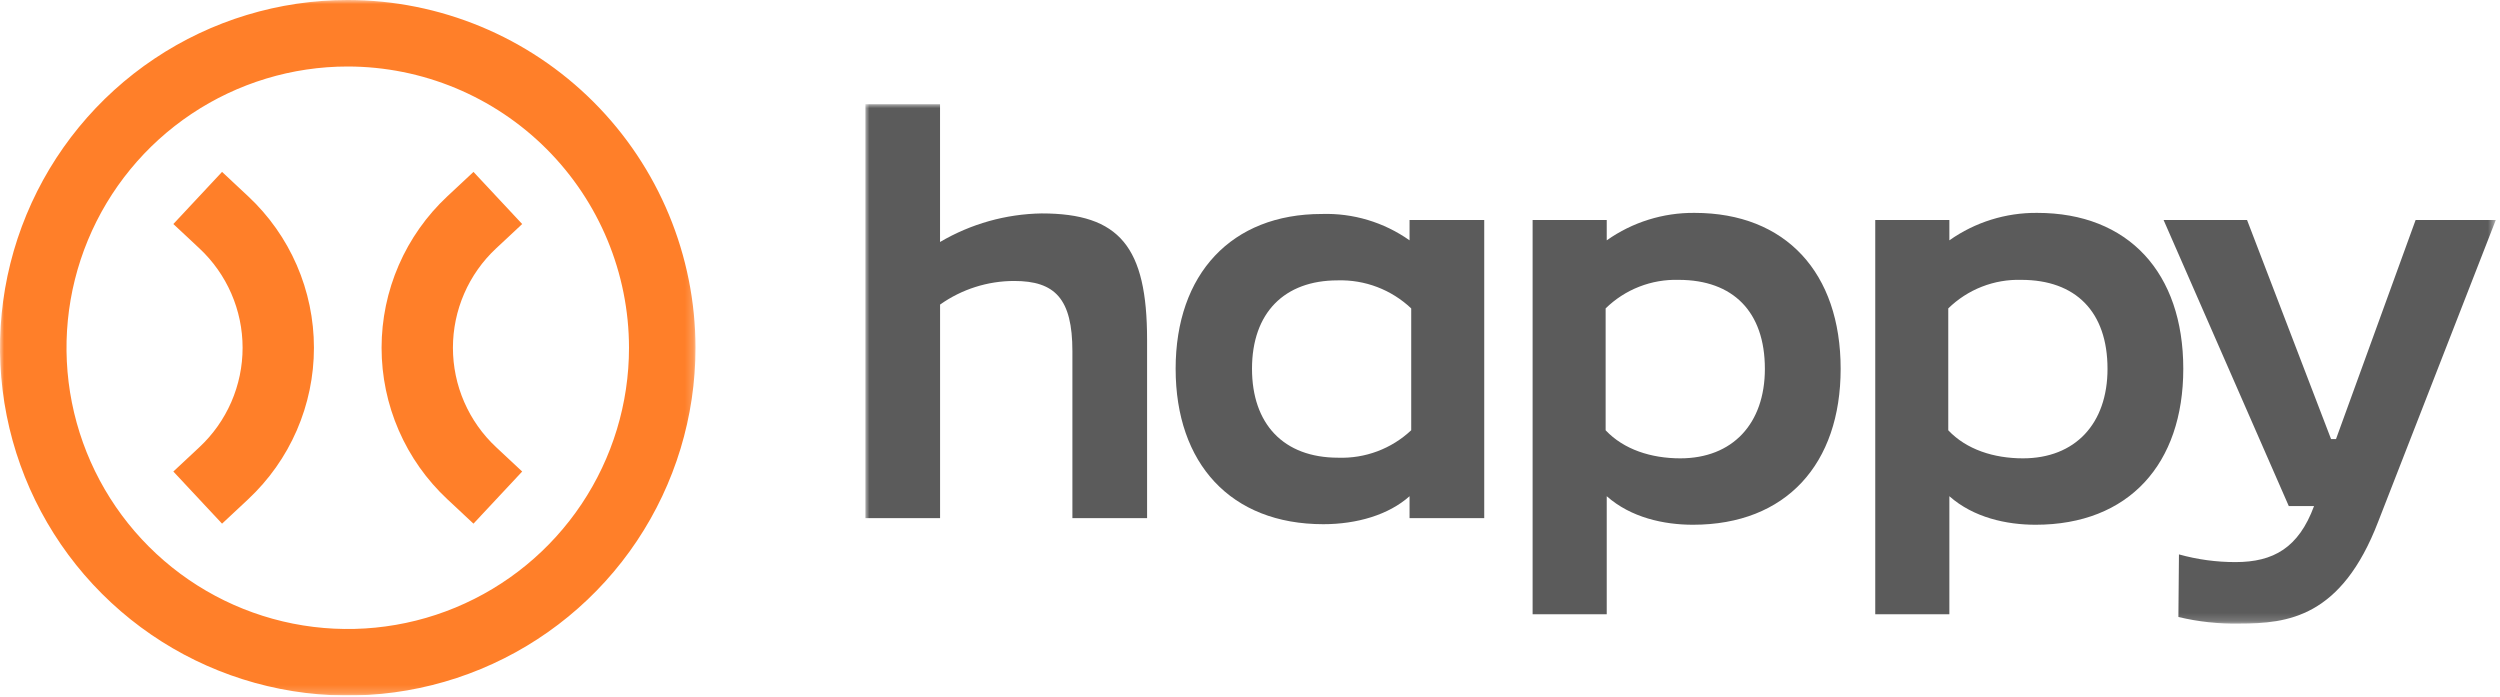
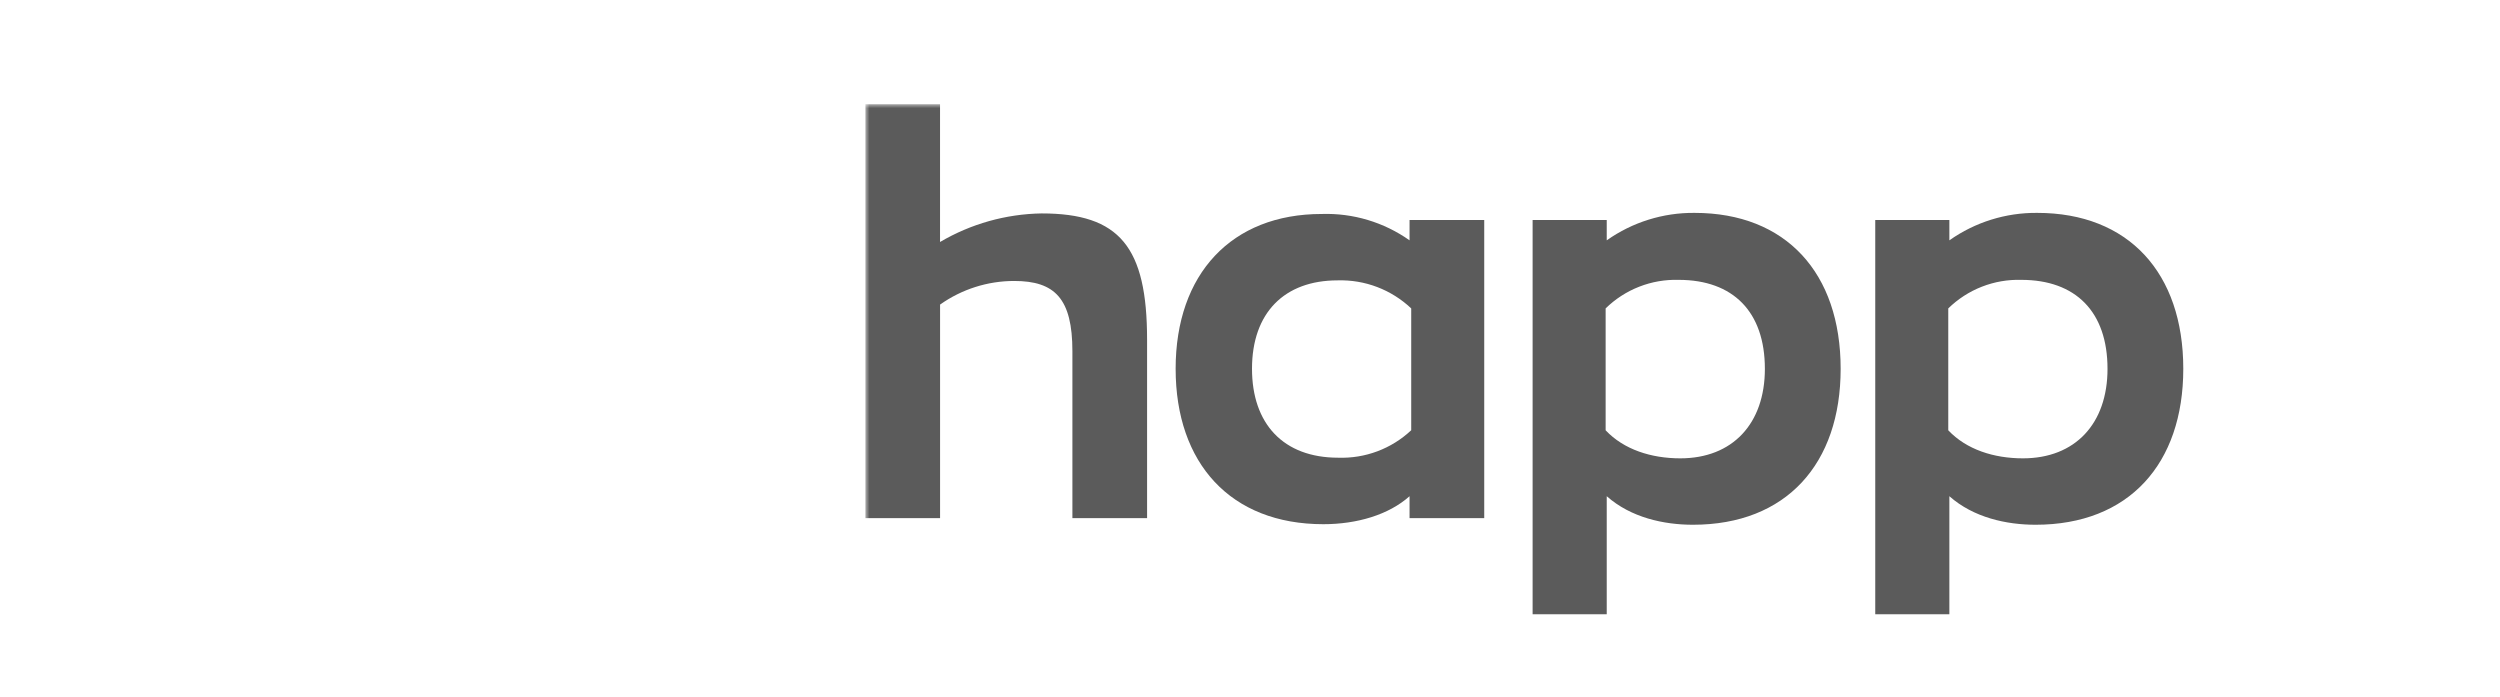
<svg xmlns="http://www.w3.org/2000/svg" width="312" height="87" viewBox="0 0 312 87" fill="none">
  <g clip-path="url(#clip0_2910_20)">
    <mask id="mask0_2910_20" style="mask-type:luminance" maskUnits="userSpaceOnUse" x="108" y="13" width="204" height="65">
      <path d="M311.47 13H108V77.823H311.47V13Z" fill="white" />
    </mask>
    <g mask="url(#mask0_2910_20)">
      <path d="M117.317 13V30.2C121.165 27.935 125.535 26.706 130 26.635C139.731 26.635 143.156 30.816 143.156 42.397V64.666H133.836V43.836C133.836 37.257 131.645 35.065 126.573 35.065C123.258 35.064 120.025 36.094 117.321 38.012V64.666H108V13H117.317Z" fill="#5B5B5B" />
      <path d="M146.719 46.027C146.719 34.172 153.71 26.705 164.947 26.705C168.862 26.577 172.713 27.732 175.912 29.993V27.458H185.232V64.667H175.912V61.927C173.307 64.256 169.332 65.42 165.154 65.42C153.573 65.42 146.72 57.82 146.72 46.028M176.12 53.702V38.49C174.895 37.33 173.454 36.424 171.878 35.823C170.302 35.222 168.623 34.939 166.938 34.99C160.291 34.99 156.25 39.034 156.25 46.022C156.25 52.876 160.15 57.122 167.008 57.122C168.678 57.179 170.343 56.906 171.907 56.318C173.47 55.73 174.903 54.838 176.121 53.694" fill="#5B5B5B" />
      <path d="M200.52 27.458V29.994C203.724 27.729 207.56 26.53 211.485 26.568C222.859 26.568 229.713 34.035 229.713 46.027C229.713 57.882 222.929 65.489 211.278 65.489C207.648 65.489 203.537 64.599 200.52 61.926V76.658H191.27V27.458H200.52ZM220.256 46.027C220.256 38.901 216.282 34.927 209.498 34.927C207.817 34.877 206.143 35.167 204.577 35.779C203.011 36.391 201.584 37.313 200.383 38.489V53.701C202.645 56.101 206.073 57.201 209.703 57.201C216.213 57.201 220.257 52.885 220.257 46.031" fill="#5B5B5B" />
      <path d="M243.281 27.458V29.994C246.486 27.729 250.322 26.53 254.246 26.568C265.62 26.568 272.474 34.035 272.474 46.027C272.474 57.882 265.69 65.489 254.039 65.489C250.409 65.489 246.298 64.599 243.281 61.926V76.658H234.031V27.458H243.281ZM263.017 46.027C263.017 38.901 259.043 34.927 252.259 34.927C250.579 34.877 248.905 35.167 247.339 35.779C245.773 36.391 244.346 37.313 243.144 38.489V53.701C245.406 56.101 248.834 57.201 252.464 57.201C258.974 57.201 263.018 52.885 263.018 46.031" fill="#5B5B5B" />
-       <path d="M296.808 65.078C292.215 77.07 285.501 77.823 279.47 77.823C276.91 77.875 274.353 77.598 271.864 77L271.934 69.189C274.232 69.829 276.606 70.152 278.992 70.149C283.719 70.149 286.871 68.366 288.792 63.158H285.641L270.016 27.458H280.433L290.917 54.798H291.533L301.468 27.458H311.473L296.808 65.078Z" fill="#5B5B5B" />
    </g>
    <mask id="mask1_2910_20" style="mask-type:luminance" maskUnits="userSpaceOnUse" x="0" y="0" width="87" height="87">
      <path d="M86.794 0H0V86.794H86.794V0Z" fill="white" />
    </mask>
    <g mask="url(#mask1_2910_20)">
-       <path d="M27.711 65.352L21.633 58.846L24.886 55.807C26.587 54.22 27.943 52.299 28.87 50.165C29.798 48.031 30.276 45.729 30.276 43.403C30.276 41.076 29.798 38.774 28.87 36.64C27.943 34.506 26.587 32.586 24.886 30.998L21.633 27.959L27.711 21.453L30.964 24.492C33.556 26.913 35.624 29.84 37.037 33.093C38.45 36.347 39.18 39.856 39.18 43.403C39.18 46.95 38.45 50.459 37.037 53.712C35.624 56.965 33.556 59.893 30.964 62.313L27.711 65.352Z" fill="#FF7F29" />
-       <path d="M59.09 65.352L55.837 62.313C53.244 59.893 51.177 56.965 49.764 53.712C48.35 50.459 47.621 46.95 47.621 43.403C47.621 39.856 48.35 36.347 49.764 33.093C51.177 29.84 53.244 26.913 55.837 24.492L59.09 21.453L65.168 27.959L61.915 30.998C60.214 32.586 58.858 34.506 57.931 36.64C57.003 38.774 56.525 41.076 56.525 43.403C56.525 45.729 57.003 48.031 57.931 50.165C58.858 52.299 60.214 54.22 61.915 55.807L65.168 58.846L59.09 65.352Z" fill="#FF7F29" />
-       <path d="M43.4 -0.001C34.816 -0.001 26.425 2.544 19.288 7.313C12.151 12.082 6.588 18.86 3.304 26.791C0.019 34.721 -0.841 43.447 0.834 51.866C2.509 60.285 6.642 68.018 12.712 74.088C18.781 80.157 26.514 84.29 34.933 85.965C43.352 87.64 52.078 86.78 60.008 83.495C67.939 80.21 74.717 74.648 79.486 67.511C84.255 60.374 86.8 51.983 86.8 43.399C86.788 31.892 82.211 20.861 74.075 12.724C65.938 4.588 54.907 0.011 43.4 -0.001ZM78.5 43.399C78.5 50.341 76.441 57.127 72.585 62.9C68.728 68.672 63.246 73.171 56.832 75.827C50.419 78.484 43.361 79.179 36.552 77.825C29.744 76.47 23.489 73.127 18.581 68.219C13.672 63.31 10.329 57.055 8.974 50.247C7.62 43.438 8.315 36.38 10.972 29.967C13.629 23.553 18.127 18.071 23.899 14.214C29.672 10.358 36.458 8.299 43.4 8.299C52.706 8.31 61.627 12.011 68.208 18.591C74.788 25.172 78.489 34.093 78.5 43.399Z" fill="#FF7F29" />
-     </g>
+       </g>
  </g>
  <defs>
    <clipPath id="clip0_2910_20">
      <rect width="311.56" height="86.793" fill="white" />
    </clipPath>
  </defs>
</svg>